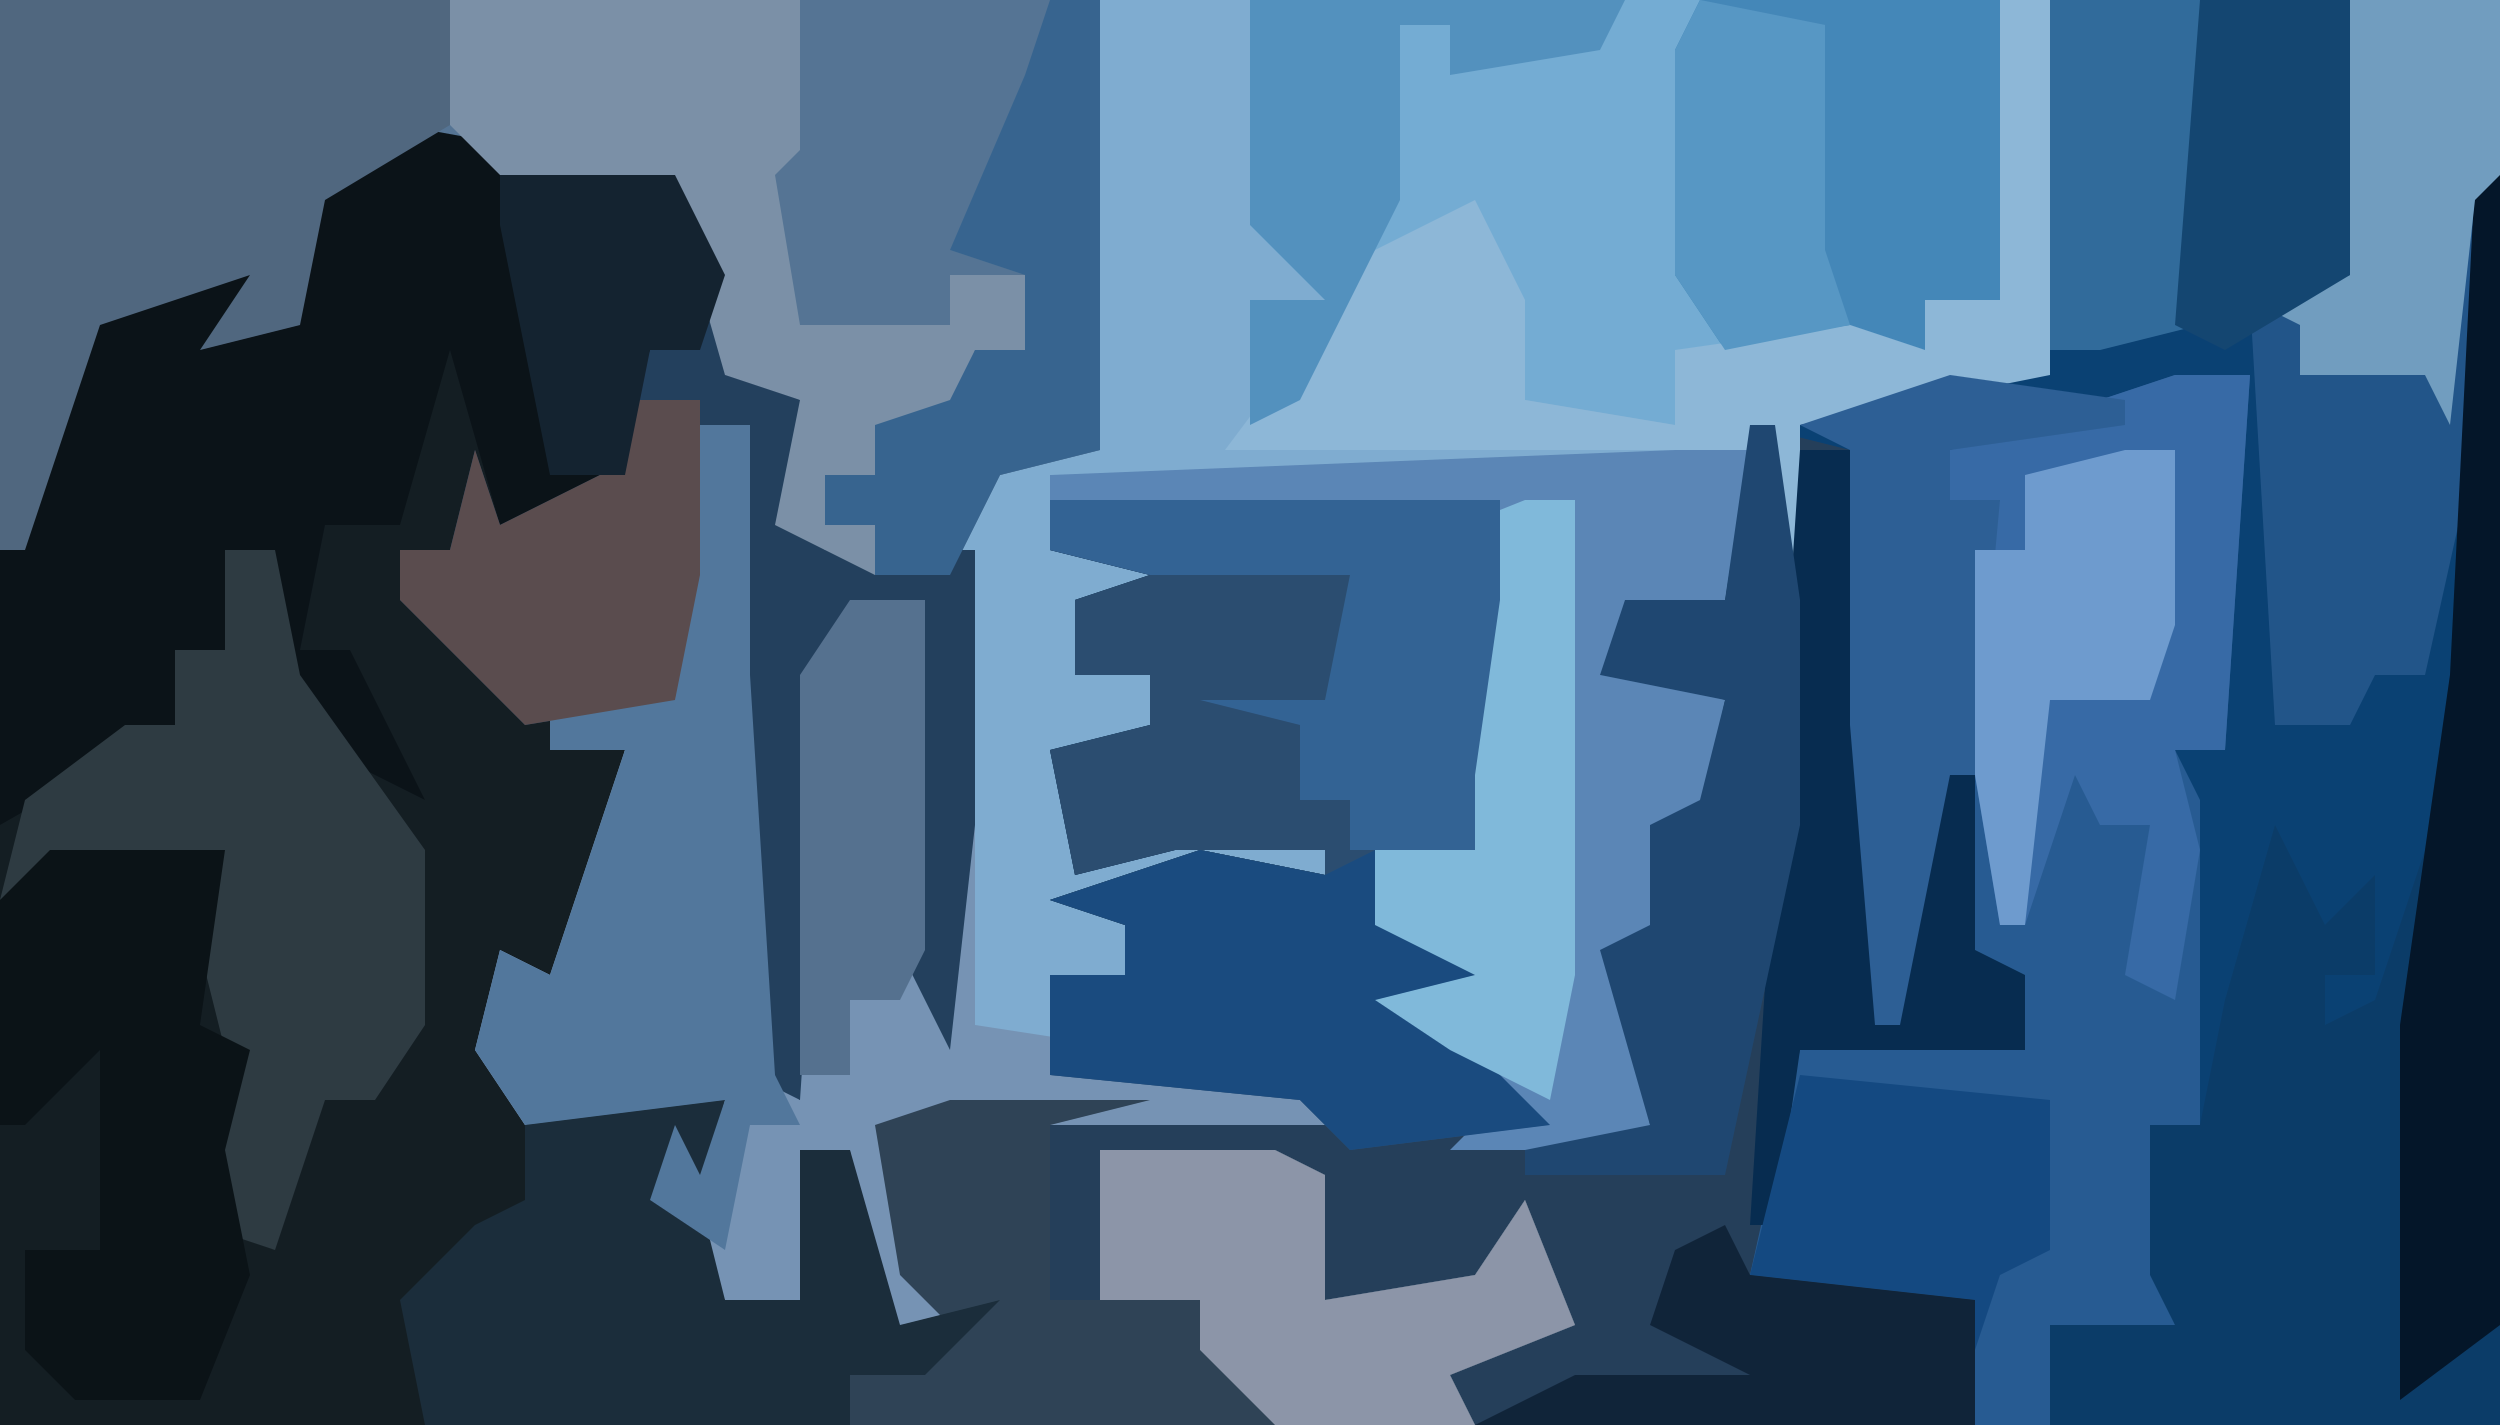
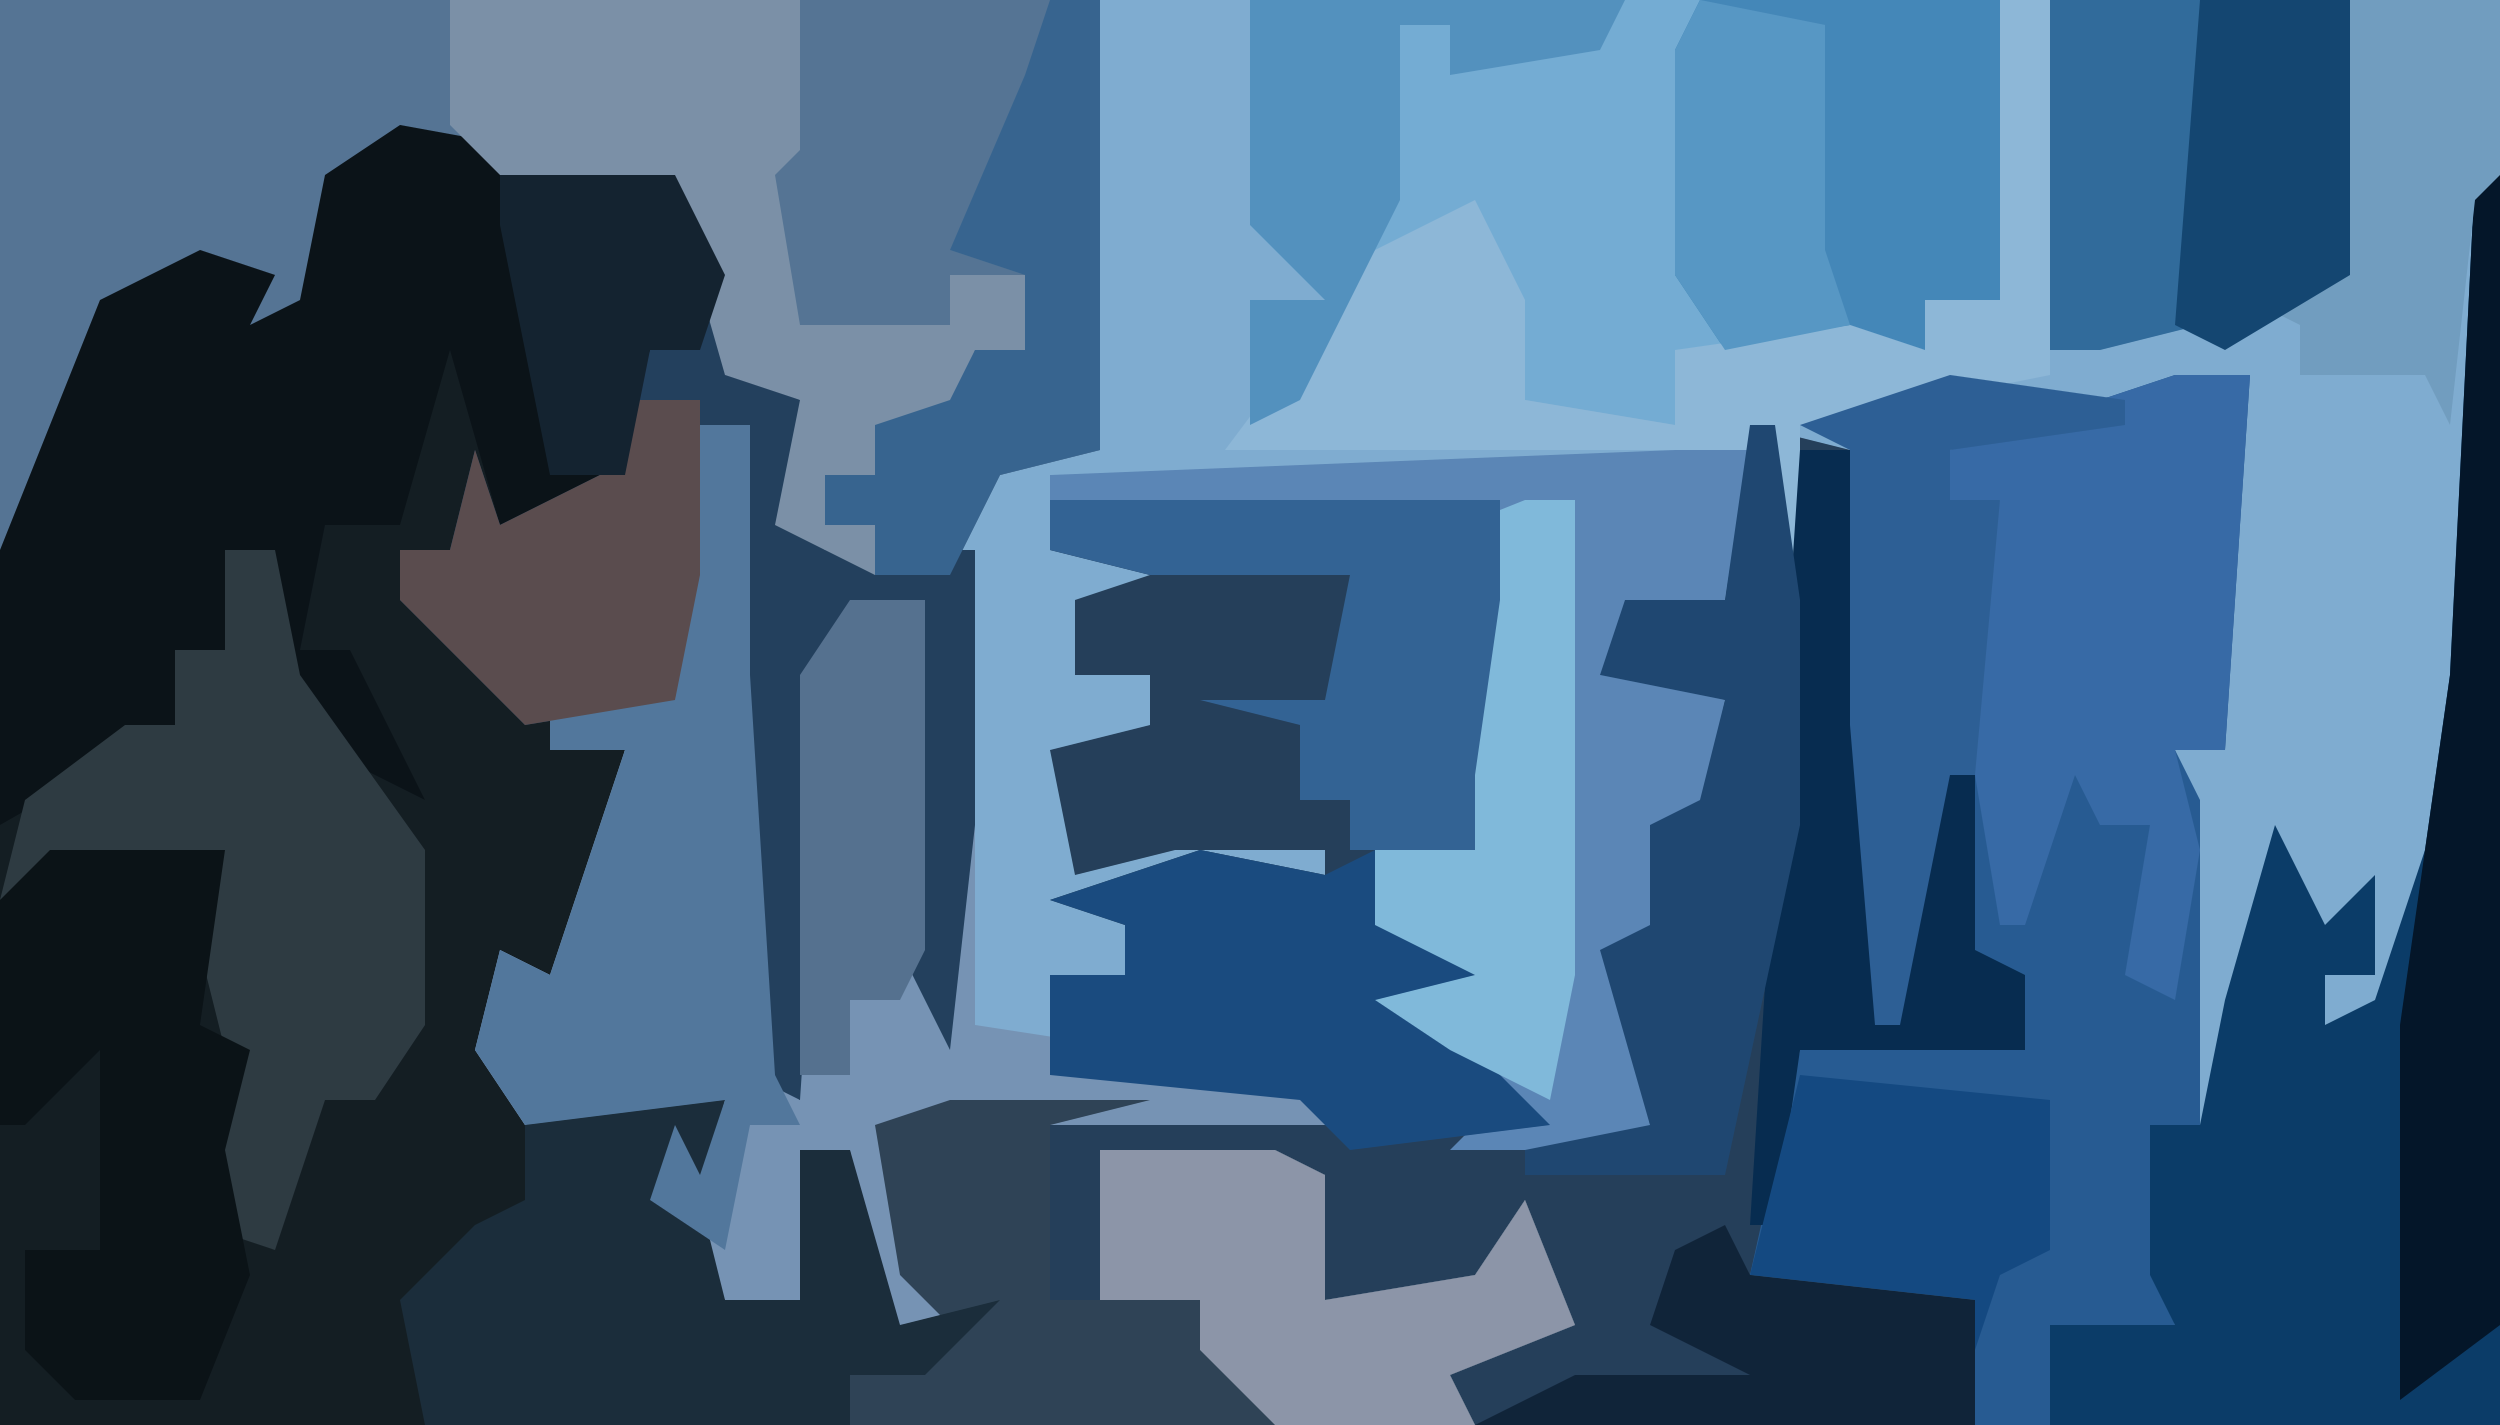
<svg xmlns="http://www.w3.org/2000/svg" version="1.1" width="100" height="57">
  <path d="M0,0 L100,0 L100,57 L0,57 Z " fill="#7FACD0" transform="translate(0,0)" />
-   <path d="M0,0 L18,0 L18,57 L-23,57 L-25,55 L-20,52 L-21,49 L-23,52 L-29,52 L-29,47 L-38,46 L-38,52 L-40,52 L-40,45 L-30,44 L-40,43 L-40,39 L-37,39 L-37,37 L-40,36 L-34,34 L-29,35 L-29,34 L-35,34 L-39,35 L-40,30 L-36,29 L-36,27 L-39,27 L-39,24 L-36,23 L-40,22 L-40,20 L-22,20 L-22,24 L-23,31 L-23,34 L-27,34 L-27,36 L-23,37 L-23,40 L-23,42 L-20,45 L-16,45 L-18,38 L-16,37 L-16,33 L-14,32 L-13,28 L-18,27 L-17,24 L-13,24 L-12,17 L-4,15 L0,15 Z " fill="#0A4173" transform="translate(82,0)" />
  <path d="M0,0 L11,2 L13,4 L14,10 L16,11 L16,16 L17,17 L23,17 L23,28 L22,37 L20,33 L21,19 L18,19 L18,24 L17,24 L16,39 L14,38 L13,21 L14,12 L12,12 L11,23 L6,23 L6,25 L9,25 L8,32 L6,35 L4,34 L5,39 L13,39 L12,43 L13,47 L16,47 L16,41 L18,41 L20,48 L24,47 L21,50 L18,50 L18,52 L-16,52 L-16,17 L-12,7 L-8,5 L-5,6 L-6,8 L-4,7 L-3,2 Z " fill="#141E23" transform="translate(16,5)" />
  <path d="M0,0 L4,1 L6,21 L7,11 L9,14 L9,21 L11,22 L11,25 L2,25 L1,32 L0,34 L9,35 L9,40 L-11,40 L-13,38 L-8,35 L-9,32 L-11,35 L-17,35 L-17,30 L-26,29 L-26,35 L-28,35 L-28,28 L-18,27 L-28,26 L-28,22 L-25,22 L-25,20 L-28,19 L-22,17 L-17,18 L-17,17 L-23,17 L-27,18 L-28,13 L-24,12 L-24,10 L-27,10 L-27,7 L-24,6 L-28,5 L-28,3 L-10,3 L-10,7 L-11,14 L-11,17 L-15,17 L-15,19 L-11,20 L-11,23 L-11,25 L-8,28 L-4,28 L-6,21 L-4,20 L-4,16 L-2,15 L-1,11 L-6,10 L-5,7 L-1,7 Z " fill="#253F5A" transform="translate(70,17)" />
  <path d="M0,0 L44,0 L44,18 L40,19 L38,23 L33,23 L31,19 L32,16 L29,15 L27,8 L20,7 L16,6 L13,8 L12,13 L8,14 L10,11 L4,13 L1,22 L0,22 Z " fill="#557494" transform="translate(0,0)" />
  <path d="M0,0 L2,0 L2,10 L3,26 L4,27 L4,10 L6,7 L9,7 L9,23 L10,16 L11,16 L11,24 L24,26 L29,27 L29,28 L14,28 L14,35 L16,35 L16,29 L23,29 L25,30 L25,35 L31,34 L33,31 L35,36 L30,38 L31,40 L6,40 L6,38 L7,37 L6,29 L4,29 L4,35 L1,35 L-2,31 L-1,28 L0,30 L1,27 L-7,28 L-9,25 L-8,21 L-6,22 L-3,13 L-6,13 L-6,11 L-1,11 Z " fill="#7693B4" transform="translate(28,17)" />
  <path d="M0,0 L3,0 L2,15 L0,15 L1,17 L1,30 L-1,30 L0,38 L-5,38 L-5,42 L-8,42 L-8,37 L-17,36 L-15,27 L-7,26 L-8,23 L-8,7 L-7,5 L-9,5 L-9,3 Z " fill="#275B92" transform="translate(87,15)" />
-   <path d="M0,0 L30,0 L30,12 L27,12 L27,14 L17,14 L17,17 L11,16 L8,9 L3,14 L0,17 L0,12 L3,12 L0,9 Z " fill="#74ACD3" transform="translate(50,0)" />
+   <path d="M0,0 L30,0 L30,12 L27,14 L17,14 L17,17 L11,16 L8,9 L3,14 L0,17 L0,12 L3,12 L0,9 Z " fill="#74ACD3" transform="translate(50,0)" />
  <path d="M0,0 L11,2 L13,6 L12,9 L10,9 L8,15 L4,16 L2,9 L0,16 L-3,16 L-4,21 L-2,21 L1,27 L-3,25 L-6,21 L-5,17 L-7,17 L-7,21 L-9,21 L-9,24 L-16,28 L-16,17 L-12,7 L-8,5 L-5,6 L-6,8 L-4,7 L-3,2 Z " fill="#0B1318" transform="translate(16,5)" />
-   <path d="M0,0 L18,0 L18,4 L17,11 L17,14 L13,14 L13,16 L17,17 L17,20 L17,22 L20,25 L12,26 L10,24 L0,23 L0,19 L3,19 L3,17 L0,16 L6,14 L11,15 L11,14 L5,14 L1,15 L0,10 L4,9 L4,7 L1,7 L1,4 L4,3 L0,2 Z " fill="#2B4D70" transform="translate(42,20)" />
  <path d="M0,0 L1,0 L1,50 L-17,50 L-17,46 L-12,46 L-13,44 L-13,38 L-11,38 L-10,33 L-8,26 L-6,30 L-4,28 L-4,32 L-6,32 L-6,34 L-4,33 L-2,27 L-1,20 Z " fill="#0B3C68" transform="translate(99,7)" />
  <path d="M0,0 L3,0 L2,6 L-1,9 L2,10 L1,15 L-1,16 L0,20 L-2,21 L-1,27 L1,28 L-9,28 L-7,26 L-12,22 L-8,21 L-12,19 L-12,16 L-8,16 L-9,12 L-8,10 L-11,9 L-11,7 L-8,6 L-11,4 L-7,4 L-7,2 L-17,3 L-25,2 L-25,1 Z " fill="#5B86B6" transform="translate(67,18)" />
  <path d="M0,0 L8,0 L4,1 L4,8 L6,8 L6,2 L13,2 L15,3 L15,8 L21,7 L23,4 L25,9 L20,11 L21,13 L-4,13 L-4,11 L0,9 L-2,7 L-3,1 Z " fill="#2F4356" transform="translate(38,44)" />
-   <path d="M0,0 L18,0 L18,5 L13,8 L12,13 L8,14 L10,11 L4,13 L1,22 L0,22 Z " fill="#50677F" transform="translate(0,0)" />
  <path d="M0,0 L2,4 L4,5 L4,10 L5,11 L11,11 L11,22 L10,31 L8,27 L9,13 L6,13 L6,18 L5,18 L4,33 L2,32 L1,15 L2,6 L0,6 L-1,17 L-7,18 L-12,13 L-12,11 L-10,11 L-9,7 L-8,10 L-4,8 L-2,3 L0,3 Z " fill="#23405D" transform="translate(28,11)" />
-   <path d="M0,0 L6,0 L5,18 L3,27 L1,27 L0,29 L-3,29 L-4,12 L0,11 Z " fill="#225589" transform="translate(94,0)" />
  <path d="M0,0 L2,0 L3,5 L8,12 L8,19 L6,22 L4,22 L3,25 L2,28 L-1,27 L-1,24 L0,20 L-1,16 L-1,13 L-7,13 L-9,14 L-8,10 L-4,7 L-2,7 L-2,4 L0,4 Z " fill="#2E3B42" transform="translate(9,22)" />
  <path d="M0,0 L6,0 L5,4 L6,8 L9,8 L9,2 L11,2 L13,9 L17,8 L14,11 L11,11 L11,13 L-6,13 L-7,8 L-4,5 L-2,4 L-2,1 Z " fill="#1B2D3B" transform="translate(23,44)" />
  <path d="M0,0 L3,0 L2,15 L0,15 L1,19 L0,25 L-2,24 L-1,18 L-3,18 L-4,16 L-6,22 L-7,22 L-8,16 L-8,7 L-7,5 L-9,5 L-9,3 Z " fill="#376AA6" transform="translate(87,15)" />
  <path d="M0,0 L2,0 L2,10 L3,26 L4,28 L2,28 L1,33 L-2,31 L-1,28 L0,30 L1,27 L-7,28 L-9,25 L-8,21 L-6,22 L-3,13 L-6,13 L-6,11 L-1,11 Z " fill="#52779C" transform="translate(28,17)" />
  <path d="M0,0 L14,0 L14,6 L13,7 L14,13 L20,13 L20,11 L23,11 L23,14 L21,14 L20,17 L17,17 L17,19 L15,19 L15,21 L17,21 L17,23 L13,21 L14,16 L11,15 L9,8 L2,7 L0,5 Z " fill="#7B90A7" transform="translate(18,0)" />
  <path d="M0,0 L12,0 L12,12 L9,12 L9,14 L1,14 L-1,11 L-1,2 Z " fill="#4487B8" transform="translate(68,0)" />
  <path d="M0,0 L2,0 L2,15 L-8,17 L-8,24 L-9,24 L-10,18 L-31,18 L-25,10 L-21,8 L-19,12 L-19,16 L-13,17 L-13,14 L-6,13 L-3,14 L-3,12 L0,12 Z " fill="#8DB7D7" transform="translate(80,0)" />
  <path d="M0,0 L7,0 L6,7 L8,8 L7,12 L8,17 L6,22 L1,22 L-1,20 L-1,16 L2,16 L2,8 L-1,11 L-2,11 L-2,2 Z " fill="#0B1317" transform="translate(2,34)" />
  <path d="M0,0 L5,1 L7,0 L7,2 L11,3 L11,6 L11,8 L14,11 L6,12 L4,10 L-6,9 L-6,5 L-3,5 L-3,3 L-6,2 Z " fill="#1A4B7F" transform="translate(48,34)" />
  <path d="M0,0 L2,0 L4,20 L5,10 L7,13 L7,20 L9,21 L9,24 L0,24 L-1,31 L-2,31 L-1,15 Z " fill="#072C50" transform="translate(72,18)" />
  <path d="M0,0 L1,0 L2,7 L2,16 L-1,30 L-9,30 L-9,29 L-4,28 L-6,21 L-4,20 L-4,16 L-2,15 L-1,11 L-6,10 L-5,7 L-1,7 Z " fill="#1F4771" transform="translate(70,17)" />
  <path d="M0,0 L2,0 L2,19 L1,24 L-3,22 L-6,20 L-2,19 L-6,17 L-6,14 L-2,14 L-3,10 L-2,8 L-5,7 L-5,5 L-2,4 L-5,2 Z " fill="#80B9DA" transform="translate(61,20)" />
  <path d="M0,0 L1,0 L1,46 L-3,49 L-3,34 L-1,20 Z " fill="#041629" transform="translate(99,7)" />
  <path d="M0,0 L7,0 L9,1 L9,6 L15,5 L17,2 L19,7 L14,9 L15,11 L7,11 L4,8 L4,6 L0,6 Z " fill="#8C95A8" transform="translate(44,46)" />
  <path d="M0,0 L7,1 L7,2 L0,3 L0,5 L2,5 L1,16 L0,16 L-2,26 L-3,26 L-4,14 L-4,3 L-6,2 Z " fill="#2D5F95" transform="translate(78,15)" />
  <path d="M0,0 L18,0 L18,4 L17,11 L17,14 L12,14 L12,12 L10,12 L10,9 L6,8 L11,8 L12,3 L4,3 L0,2 Z " fill="#336394" transform="translate(42,20)" />
  <path d="M0,0 L2,0 L2,18 L-2,19 L-4,23 L-7,23 L-7,21 L-9,21 L-9,19 L-7,19 L-7,17 L-4,16 L-3,14 L-1,14 L-1,11 L-4,10 L-1,3 Z " fill="#37648F" transform="translate(42,0)" />
  <path d="M0,0 L3,0 L3,7 L2,12 L-4,13 L-9,8 L-9,6 L-7,6 L-6,2 L-5,5 L-1,3 Z " fill="#5A4C4E" transform="translate(25,16)" />
  <path d="M0,0 L6,0 L6,7 L5,8 L4,17 L3,15 L-2,15 L-2,13 L-4,12 L0,11 Z " fill="#719DBF" transform="translate(94,0)" />
  <path d="M0,0 L15,0 L14,2 L8,3 L8,1 L6,1 L6,8 L2,16 L0,17 L0,12 L3,12 L0,9 Z " fill="#5391BE" transform="translate(50,0)" />
  <path d="M0,0 L10,1 L10,7 L8,8 L7,11 L7,9 L-2,8 Z " fill="#144981" transform="translate(72,43)" />
  <path d="M0,0 L6,0 L6,13 L2,14 L0,14 Z " fill="#316B9B" transform="translate(82,0)" />
-   <path d="M0,0 L2,0 L2,7 L1,10 L-3,10 L-4,19 L-5,19 L-6,13 L-6,4 L-4,4 L-4,1 Z " fill="#6E9BCE" transform="translate(85,18)" />
  <path d="M0,0 L1,2 L10,3 L10,8 L-10,8 L-6,6 L1,6 L-3,4 L-2,1 Z " fill="#102439" transform="translate(69,49)" />
  <path d="M0,0 L3,0 L3,14 L2,16 L0,16 L0,19 L-2,19 L-2,3 Z " fill="#55718F" transform="translate(34,24)" />
  <path d="M0,0 L6,0 L6,11 L1,14 L-1,13 Z " fill="#144671" transform="translate(88,0)" />
  <path d="M0,0 L5,1 L5,10 L6,13 L1,14 L-1,11 L-1,2 Z " fill="#5797C4" transform="translate(68,0)" />
  <path d="M0,0 L7,0 L9,4 L8,7 L6,7 L5,12 L2,12 L0,2 Z " fill="#142330" transform="translate(20,7)" />
</svg>